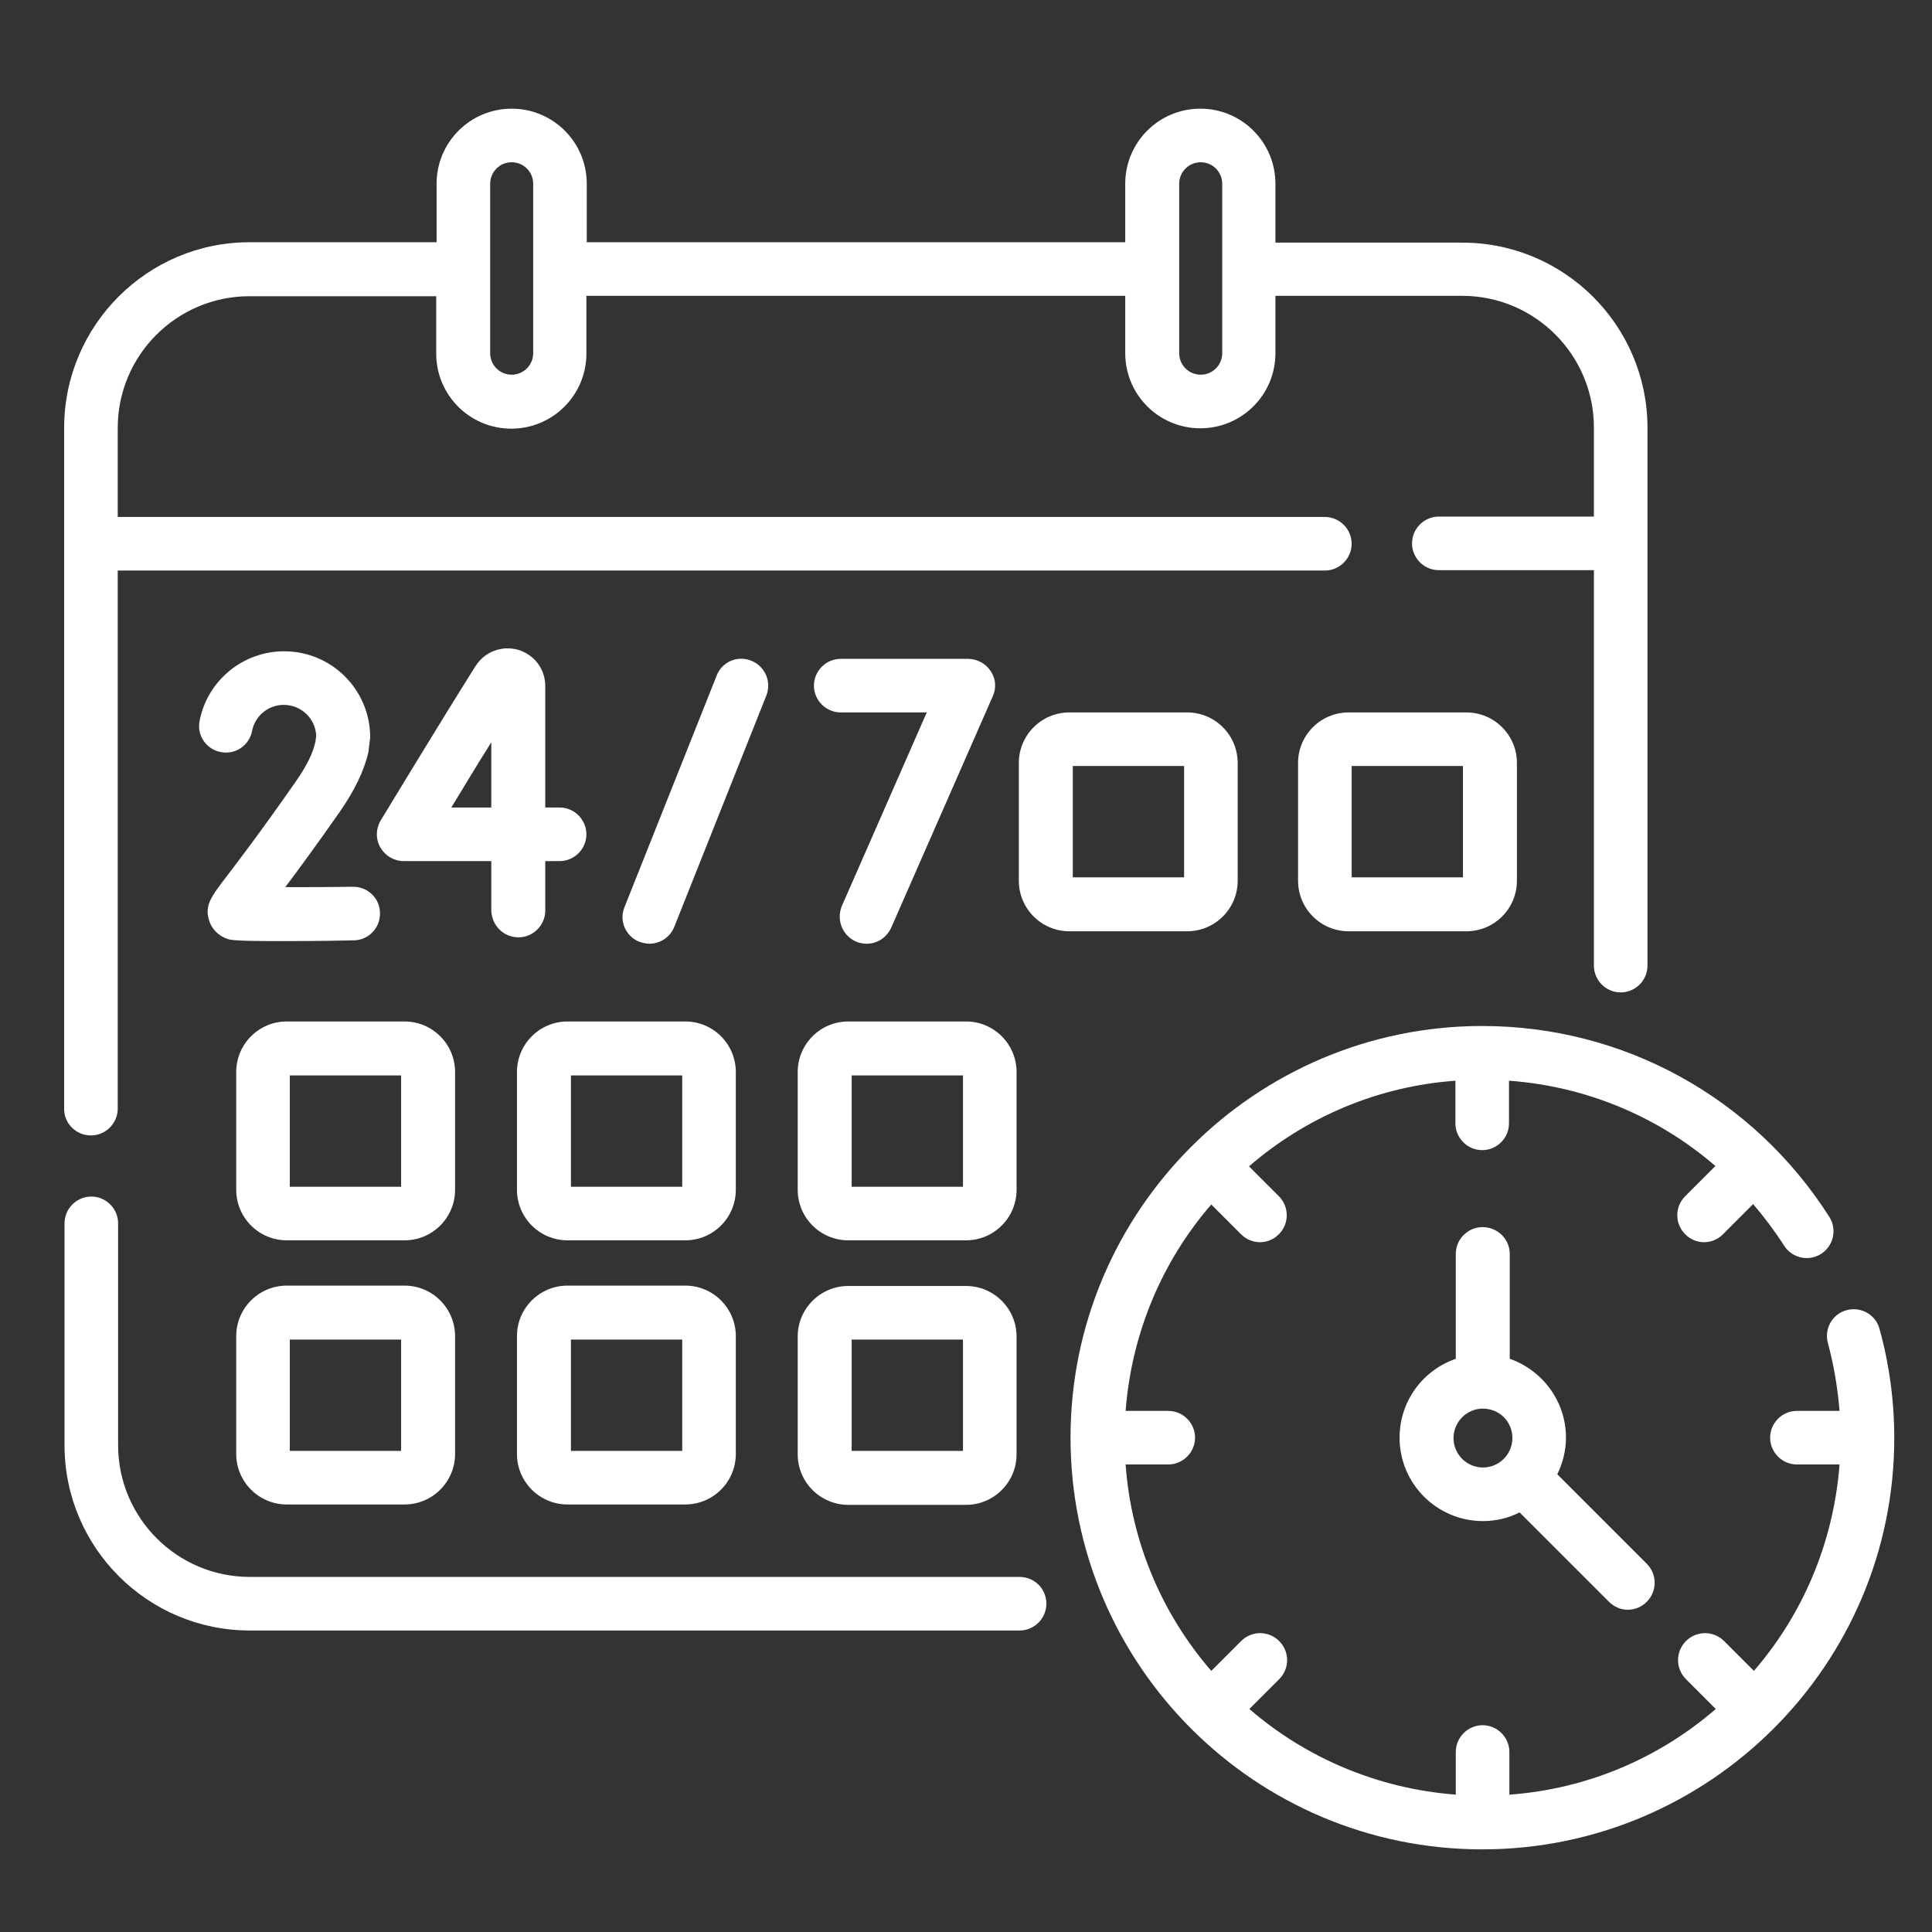
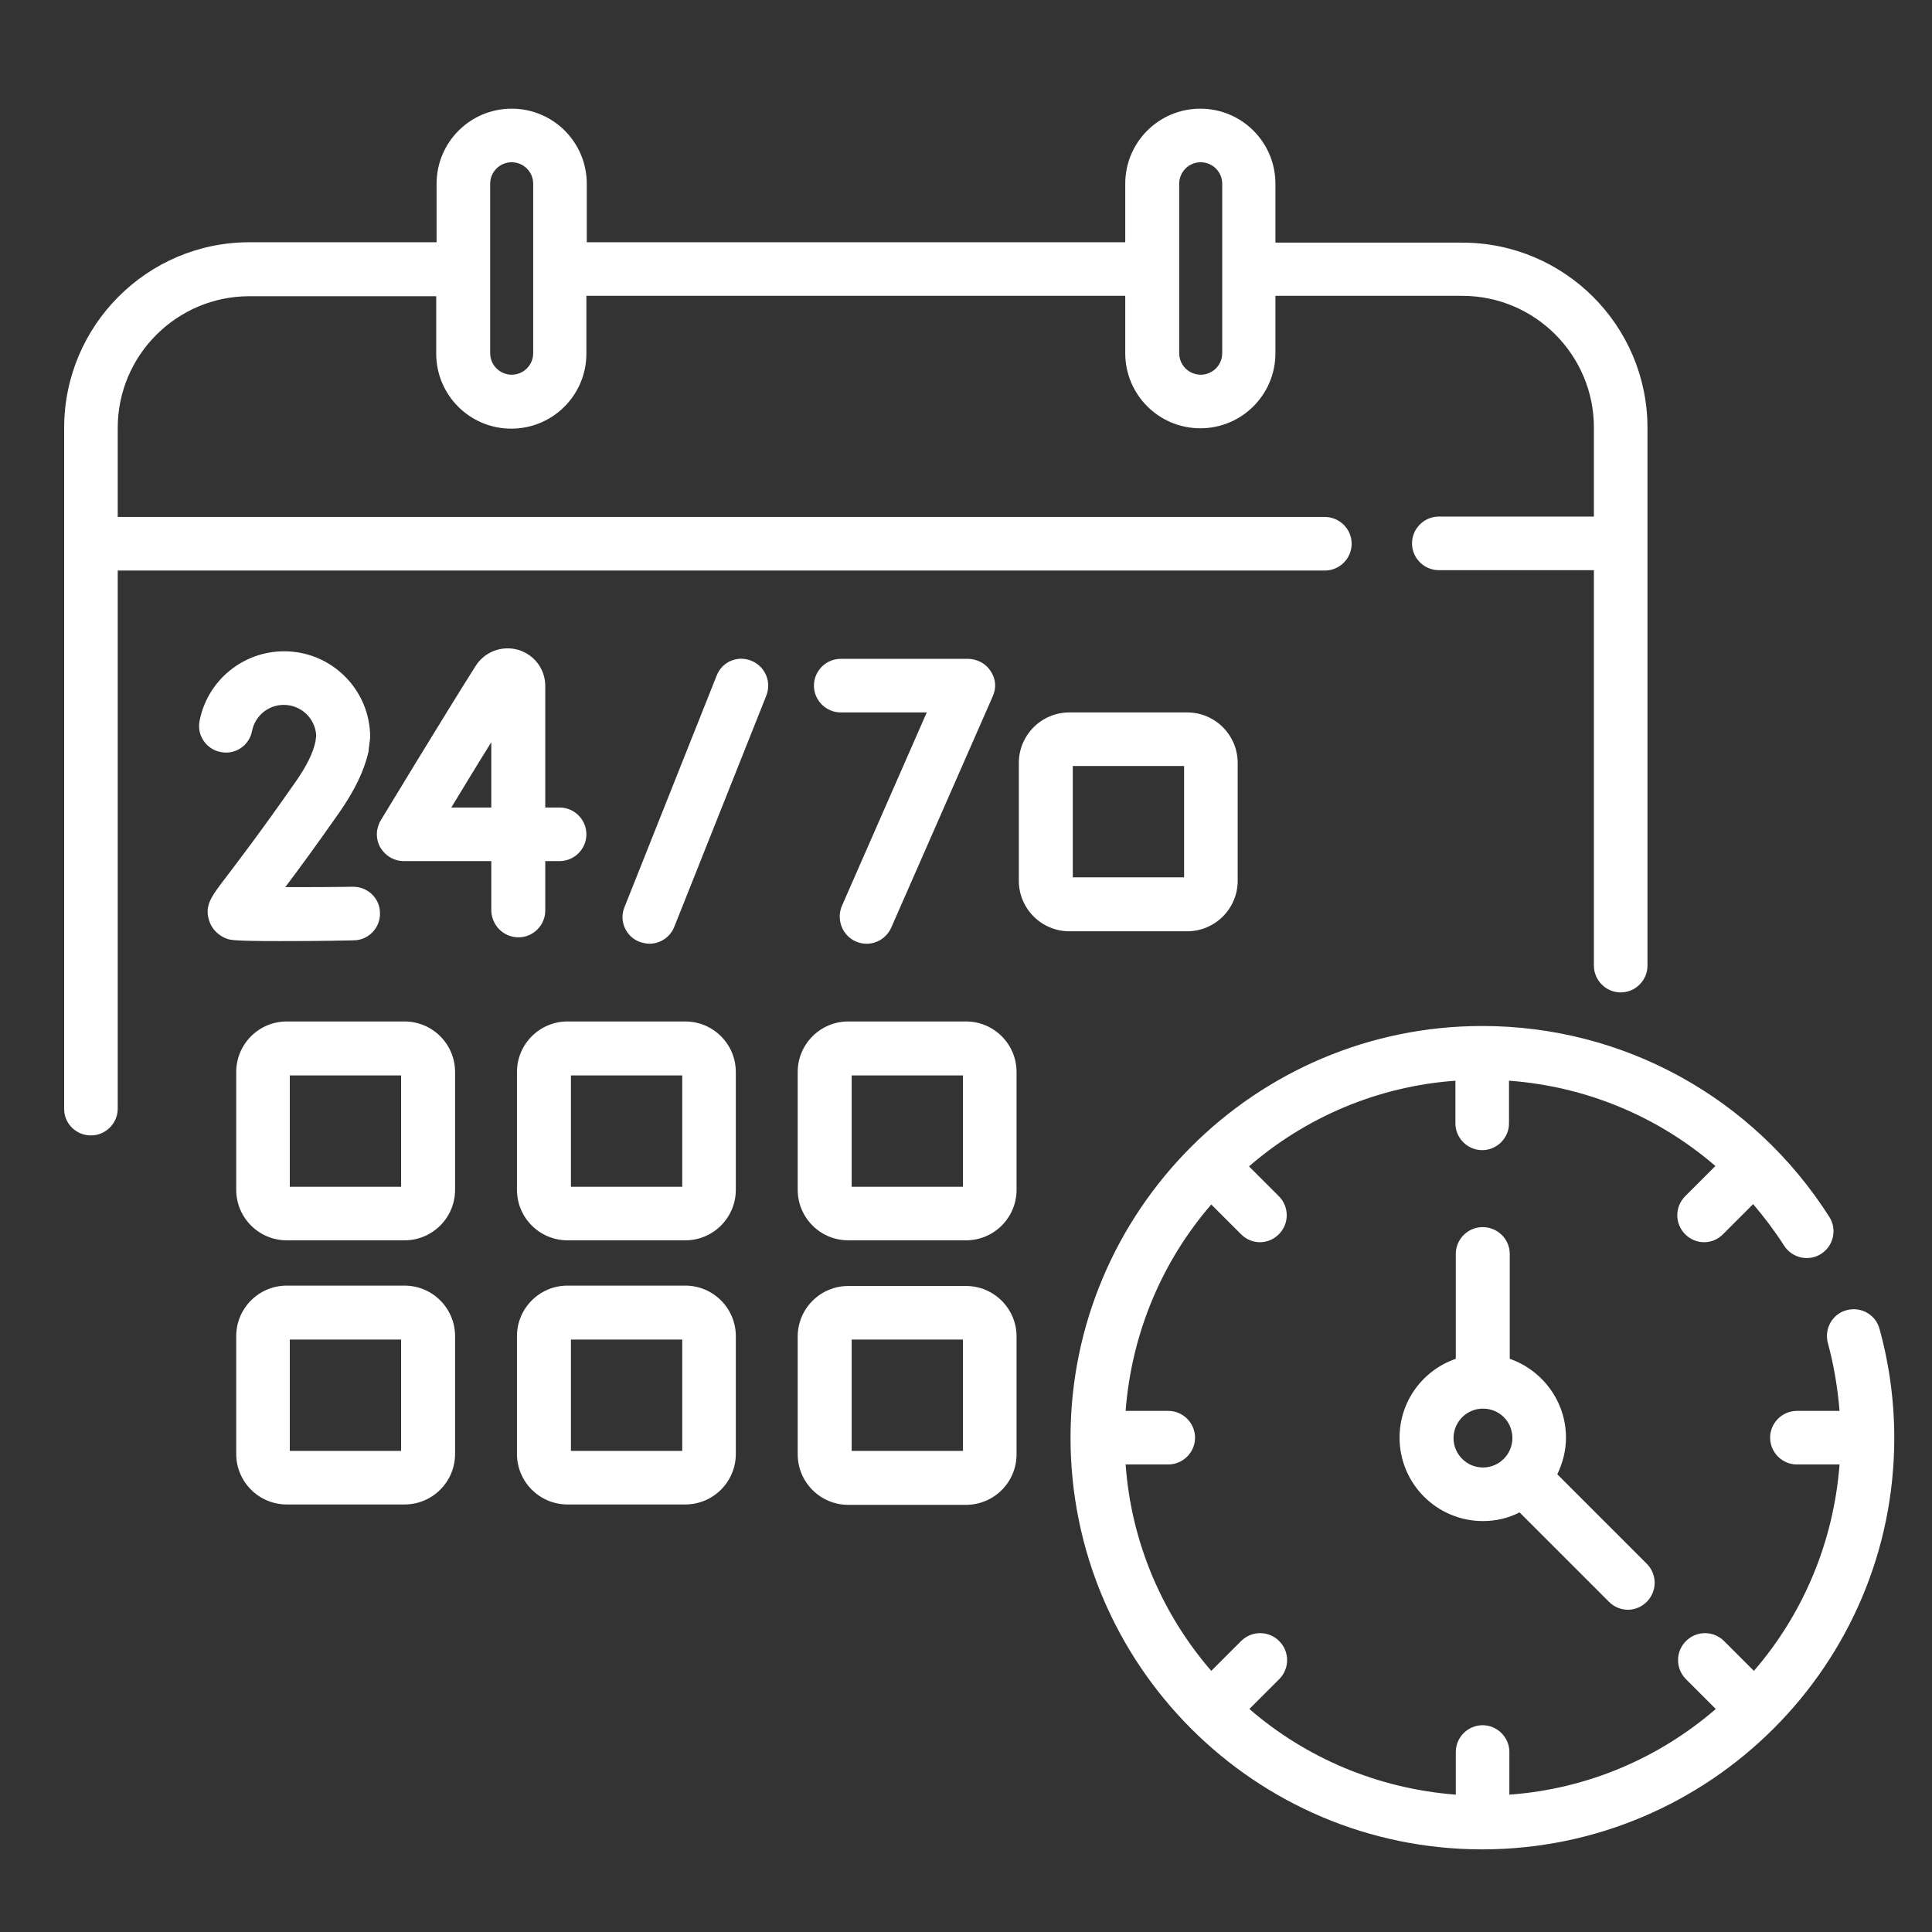
<svg xmlns="http://www.w3.org/2000/svg" xml:space="preserve" style="enable-background:new 0 0 512 512;" viewBox="0 0 512 512" y="0px" x="0px" id="Capa_1" version="1.1">
  <rect x="0" y="0" width="512" height="512" fill="#333333" stroke="none" />
  <style type="text/css">
	.st0{fill:#FFFFFF;}
</style>
  <g>
    <path d="M392.9,325.2c-3.9,0-7.1,3.2-7.1,7.1v27.8c-8.7,3-14.9,11.2-14.9,20.9c0,12.2,9.9,22.1,22.1,22.1   c3.5,0,6.8-0.8,9.7-2.3l23.7,23.7c1.4,1.4,3.2,2.1,5,2.1s3.6-0.7,5-2.1c2.8-2.8,2.8-7.3,0-10.1l-23.7-23.7c1.4-2.9,2.3-6.2,2.3-9.7   c0-9.7-6.3-17.9-14.9-20.9v-27.8C400.1,328.4,396.9,325.2,392.9,325.2L392.9,325.2z M400.8,381.1c0,4.3-3.5,7.8-7.8,7.8   s-7.8-3.5-7.8-7.8s3.5-7.8,7.8-7.8S400.8,376.7,400.8,381.1z" class="st0" />
    <path d="M199.1,175.1c-3.7-1.5-7.8,0.3-9.2,4l-24.4,61.3c-1.5,3.6,0.3,7.8,4,9.2c0.9,0.3,1.8,0.5,2.6,0.5   c2.8,0,5.5-1.7,6.6-4.5l24.4-61.3C204.5,180.7,202.8,176.6,199.1,175.1L199.1,175.1z" class="st0" />
    <path d="M226.8,249.5c0.9,0.4,1.9,0.6,2.9,0.6c2.7,0,5.3-1.6,6.5-4.3l26.9-61.3c1-2.2,0.8-4.7-0.6-6.7   c-1.3-2-3.6-3.2-6-3.2h-33.7c-3.9,0-7.1,3.2-7.1,7.1c0,3.9,3.2,7.1,7.1,7.1h22.8l-22.5,51.3C221.6,243.7,223.2,247.9,226.8,249.5   L226.8,249.5z" class="st0" />
    <path d="M137.4,248.4c3.9,0,7.1-3.2,7.1-7.1v-13.1h3.8c3.9,0,7.1-3.2,7.1-7.1s-3.2-7.1-7.1-7.1h-3.8v-32.2   c0-4.5-2.9-8.3-7.2-9.6c-4.3-1.2-8.8,0.5-11.2,4.2c-8.8,13.9-25,40.7-25.2,41c-1.3,2.2-1.4,4.9-0.1,7.2c1.3,2.2,3.6,3.6,6.2,3.6   h23.2v13.1C130.3,245.2,133.4,248.4,137.4,248.4z M119.6,214c3.1-5.1,6.9-11.4,10.6-17.3V214H119.6z" class="st0" />
    <path d="M78.4,207.1c-9.7,13.9-15.5,21.4-18.6,25.5c-3.9,5.1-5.6,7.4-4.4,11.3c0.7,2.3,2.5,4.1,4.8,4.9   c0.9,0.3,1.8,0.6,13.8,0.6c4.7,0,11,0,19.7-0.2c3.9,0,7.1-3.3,7-7.2c0-3.9-3.2-7-7.1-7c0,0-0.1,0-0.1,0c-6.1,0.1-12.5,0.1-17.9,0.1   c3.4-4.5,8.1-10.9,14.4-19.9c3.9-5.6,6.5-10.9,7.6-15.8c0.1-0.2,0.1-0.5,0.1-0.7l0.3-2.4c0-0.3,0.1-0.6,0.1-0.9   c0-12.6-10.2-22.8-22.8-22.8c-10.9,0-20.3,7.7-22.4,18.4c-0.8,3.9,1.8,7.6,5.6,8.3c3.9,0.8,7.6-1.8,8.3-5.6c0.8-4,4.3-6.9,8.4-6.9   c4.6,0,8.4,3.6,8.6,8.2l-0.2,1.5C83,199.5,81.2,203.1,78.4,207.1z" class="st0" />
    <path d="M120.6,284.1c0-7.4-6-13.4-13.4-13.4H76c-7.4,0-13.4,6-13.4,13.4v31.2c0,7.4,6,13.4,13.4,13.4h31.2   c7.4,0,13.4-6,13.4-13.4V284.1z M106.3,314.5H76.8V285h29.5L106.3,314.5L106.3,314.5z" class="st0" />
    <path d="M195,284.1c0-7.4-6-13.4-13.4-13.4h-31.2c-7.4,0-13.4,6-13.4,13.4v31.2c0,7.4,6,13.4,13.4,13.4h31.2   c7.4,0,13.4-6,13.4-13.4V284.1z M180.8,314.5h-29.5V285h29.5V314.5z" class="st0" />
    <path d="M269.4,284.1c0-7.4-6-13.4-13.4-13.4h-31.2c-7.4,0-13.4,6-13.4,13.4v31.2c0,7.4,6,13.4,13.4,13.4H256   c7.4,0,13.4-6,13.4-13.4V284.1z M255.2,314.5h-29.5V285h29.5V314.5z" class="st0" />
    <path d="M328,233.4v-31.2c0-7.4-6-13.4-13.4-13.4h-31.2c-7.4,0-13.4,6-13.4,13.4v31.2c0,7.4,6,13.4,13.4,13.4h31.2   C322,246.8,328,240.8,328,233.4L328,233.4z M313.8,232.5h-29.5V203h29.5V232.5z" class="st0" />
-     <path d="M357.4,188.8c-7.4,0-13.4,6-13.4,13.4v31.2c0,7.4,6,13.4,13.4,13.4h31.2c7.4,0,13.4-6,13.4-13.4v-31.2   c0-7.4-6-13.4-13.4-13.4H357.4z M387.7,232.5h-29.5V203h29.5V232.5z" class="st0" />
    <path d="M76,398.7h31.2c7.4,0,13.4-6,13.4-13.4v-31.2c0-7.4-6-13.4-13.4-13.4H76c-7.4,0-13.4,6-13.4,13.4v31.2   C62.6,392.7,68.6,398.7,76,398.7z M76.8,355h29.5v29.5H76.8V355z" class="st0" />
    <path d="M150.4,398.7h31.2c7.4,0,13.4-6,13.4-13.4v-31.2c0-7.4-6-13.4-13.4-13.4h-31.2c-7.4,0-13.4,6-13.4,13.4v31.2   C137,392.7,143,398.7,150.4,398.7L150.4,398.7z M151.3,355h29.5v29.5h-29.5V355z" class="st0" />
    <path d="M256,340.8h-31.2c-7.4,0-13.4,6-13.4,13.4v31.2c0,7.4,6,13.4,13.4,13.4H256c7.4,0,13.4-6,13.4-13.4v-31.2   C269.4,346.8,263.4,340.8,256,340.8L256,340.8z M255.2,384.5h-29.5V355h29.5V384.5z" class="st0" />
-     <path d="M270.2,417.9h-204c-19.3,0-34.9-15.7-34.9-34.9v-58.8c0-3.9-3.2-7.1-7.1-7.1s-7.1,3.2-7.1,7.1v58.8   c0,27.1,22,49.1,49.1,49.1h204c3.9,0,7.1-3.2,7.1-7.1C277.3,421,274.1,417.9,270.2,417.9z" class="st0" />
    <path d="M24.1,300.9c3.9,0,7.1-3.2,7.1-7.1V151.2h319.9c3.9,0,7.1-3.2,7.1-7.1c0-3.9-3.2-7.1-7.1-7.1H31.2v-23.6   c0-19.3,15.7-34.9,34.9-34.9h49.5v15.2c0,11,8.9,19.9,19.9,19.9s19.9-8.9,19.9-19.9V78.4h142.8v15.2c0,11,8.9,19.9,19.9,19.9   c11,0,19.9-8.9,19.9-19.9V78.4h49.5c19.3,0,34.9,15.7,34.9,34.9v23.6h-41.1c-3.9,0-7.1,3.2-7.1,7.1c0,3.9,3.2,7.1,7.1,7.1h41.1   v104.8c0,3.9,3.2,7.1,7.1,7.1c3.9,0,7.1-3.2,7.1-7.1V113.4c0-27.1-22-49.1-49.1-49.1h-49.5V48.7c0-11-8.9-19.9-19.9-19.9   c-11,0-19.9,8.9-19.9,19.9v15.5H155.5V48.7c0-11-8.9-19.9-19.9-19.9s-19.9,8.9-19.9,19.9v15.5H66.1C39,64.2,17,86.3,17,113.4v180.5   C17,297.8,20.2,300.9,24.1,300.9z M312.5,48.7c0-3.1,2.5-5.7,5.7-5.7c3.1,0,5.7,2.5,5.7,5.7v44.9c0,3.1-2.5,5.7-5.7,5.7   c-3.1,0-5.7-2.5-5.7-5.7V48.7z M129.9,48.7c0-3.1,2.5-5.7,5.7-5.7c3.1,0,5.7,2.5,5.7,5.7v44.9c0,3.1-2.5,5.7-5.7,5.7   c-3.1,0-5.7-2.5-5.7-5.7V48.7z" class="st0" />
    <path d="M498.1,352.2c-1-3.8-4.9-6-8.7-5c-3.8,1-6,4.9-5,8.7c1.6,5.9,2.6,11.9,3.1,18h-11.3c-3.9,0-7.1,3.2-7.1,7.1   c0,3.9,3.2,7.1,7.1,7.1h11.3c-1.6,20.8-9.8,39.8-22.7,54.7l-7.9-7.9c-2.8-2.8-7.3-2.8-10.1,0c-2.8,2.8-2.8,7.3,0,10.1l7.9,7.9   c-14.9,12.9-33.9,21.2-54.7,22.7v-11.3c0-3.9-3.2-7.1-7.1-7.1c-3.9,0-7.1,3.2-7.1,7.1v11.3c-20.8-1.6-39.8-9.8-54.7-22.7l7.9-7.9   c2.8-2.8,2.8-7.3,0-10.1c-2.8-2.8-7.3-2.8-10.1,0l-7.9,7.9c-12.9-14.9-21.2-33.9-22.7-54.7h11.3c3.9,0,7.1-3.2,7.1-7.1   c0-3.9-3.2-7.1-7.1-7.1h-11.3c1.6-20.8,9.8-39.8,22.7-54.7l7.9,7.9c1.4,1.4,3.2,2.1,5,2.1s3.6-0.7,5-2.1c2.8-2.8,2.8-7.3,0-10.1   l-7.9-7.9c14.9-12.9,33.9-21.2,54.7-22.7v11.3c0,3.9,3.2,7.1,7.1,7.1c3.9,0,7.1-3.2,7.1-7.1v-11.3c20.5,1.5,39.5,9.5,54.7,22.6   l-8,8c-2.8,2.8-2.8,7.3,0,10.1c1.4,1.4,3.2,2.1,5,2.1c1.8,0,3.6-0.7,5-2.1l8-8c2.9,3.4,5.7,7.1,8.2,11c2.1,3.3,6.5,4.3,9.8,2.2   c3.3-2.1,4.3-6.5,2.2-9.8c-20.2-31.7-54.6-50.6-92-50.6c-60.1,0-109.1,48.9-109.1,109.1s48.9,109.1,109.1,109.1   S502,441.2,502,381.1C502,371.3,500.7,361.6,498.1,352.2L498.1,352.2z" class="st0" />
  </g>
</svg>